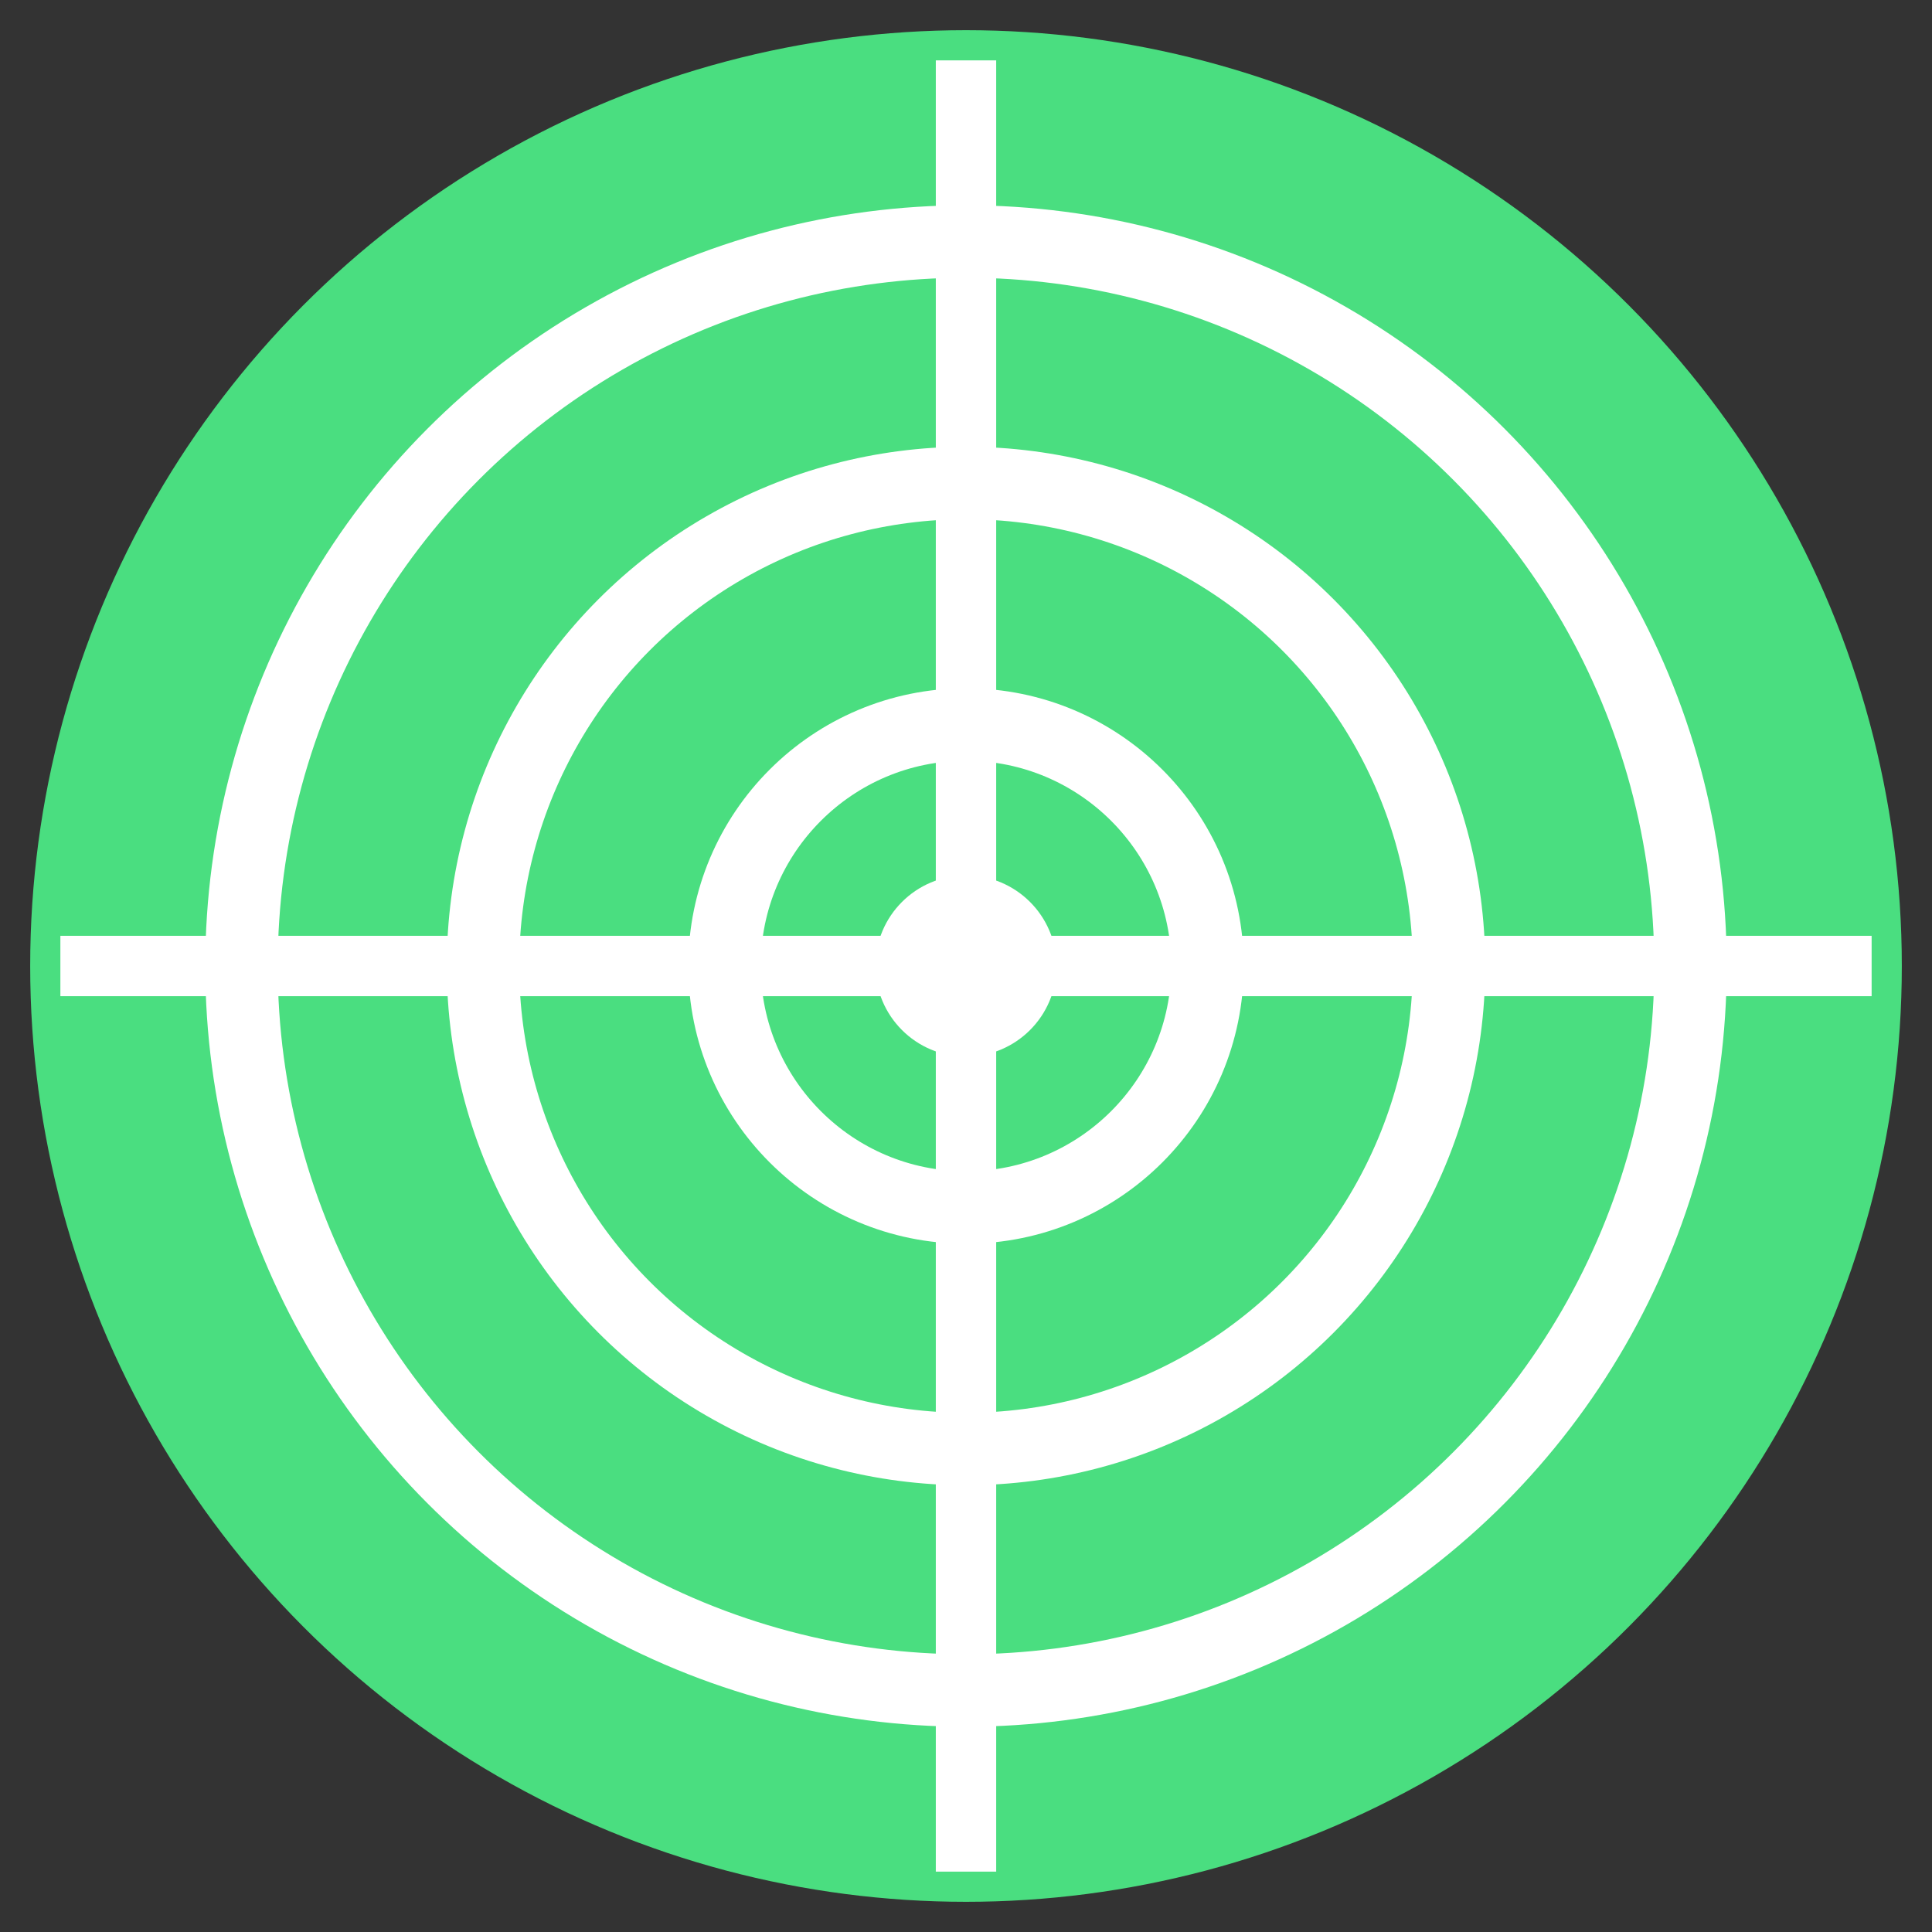
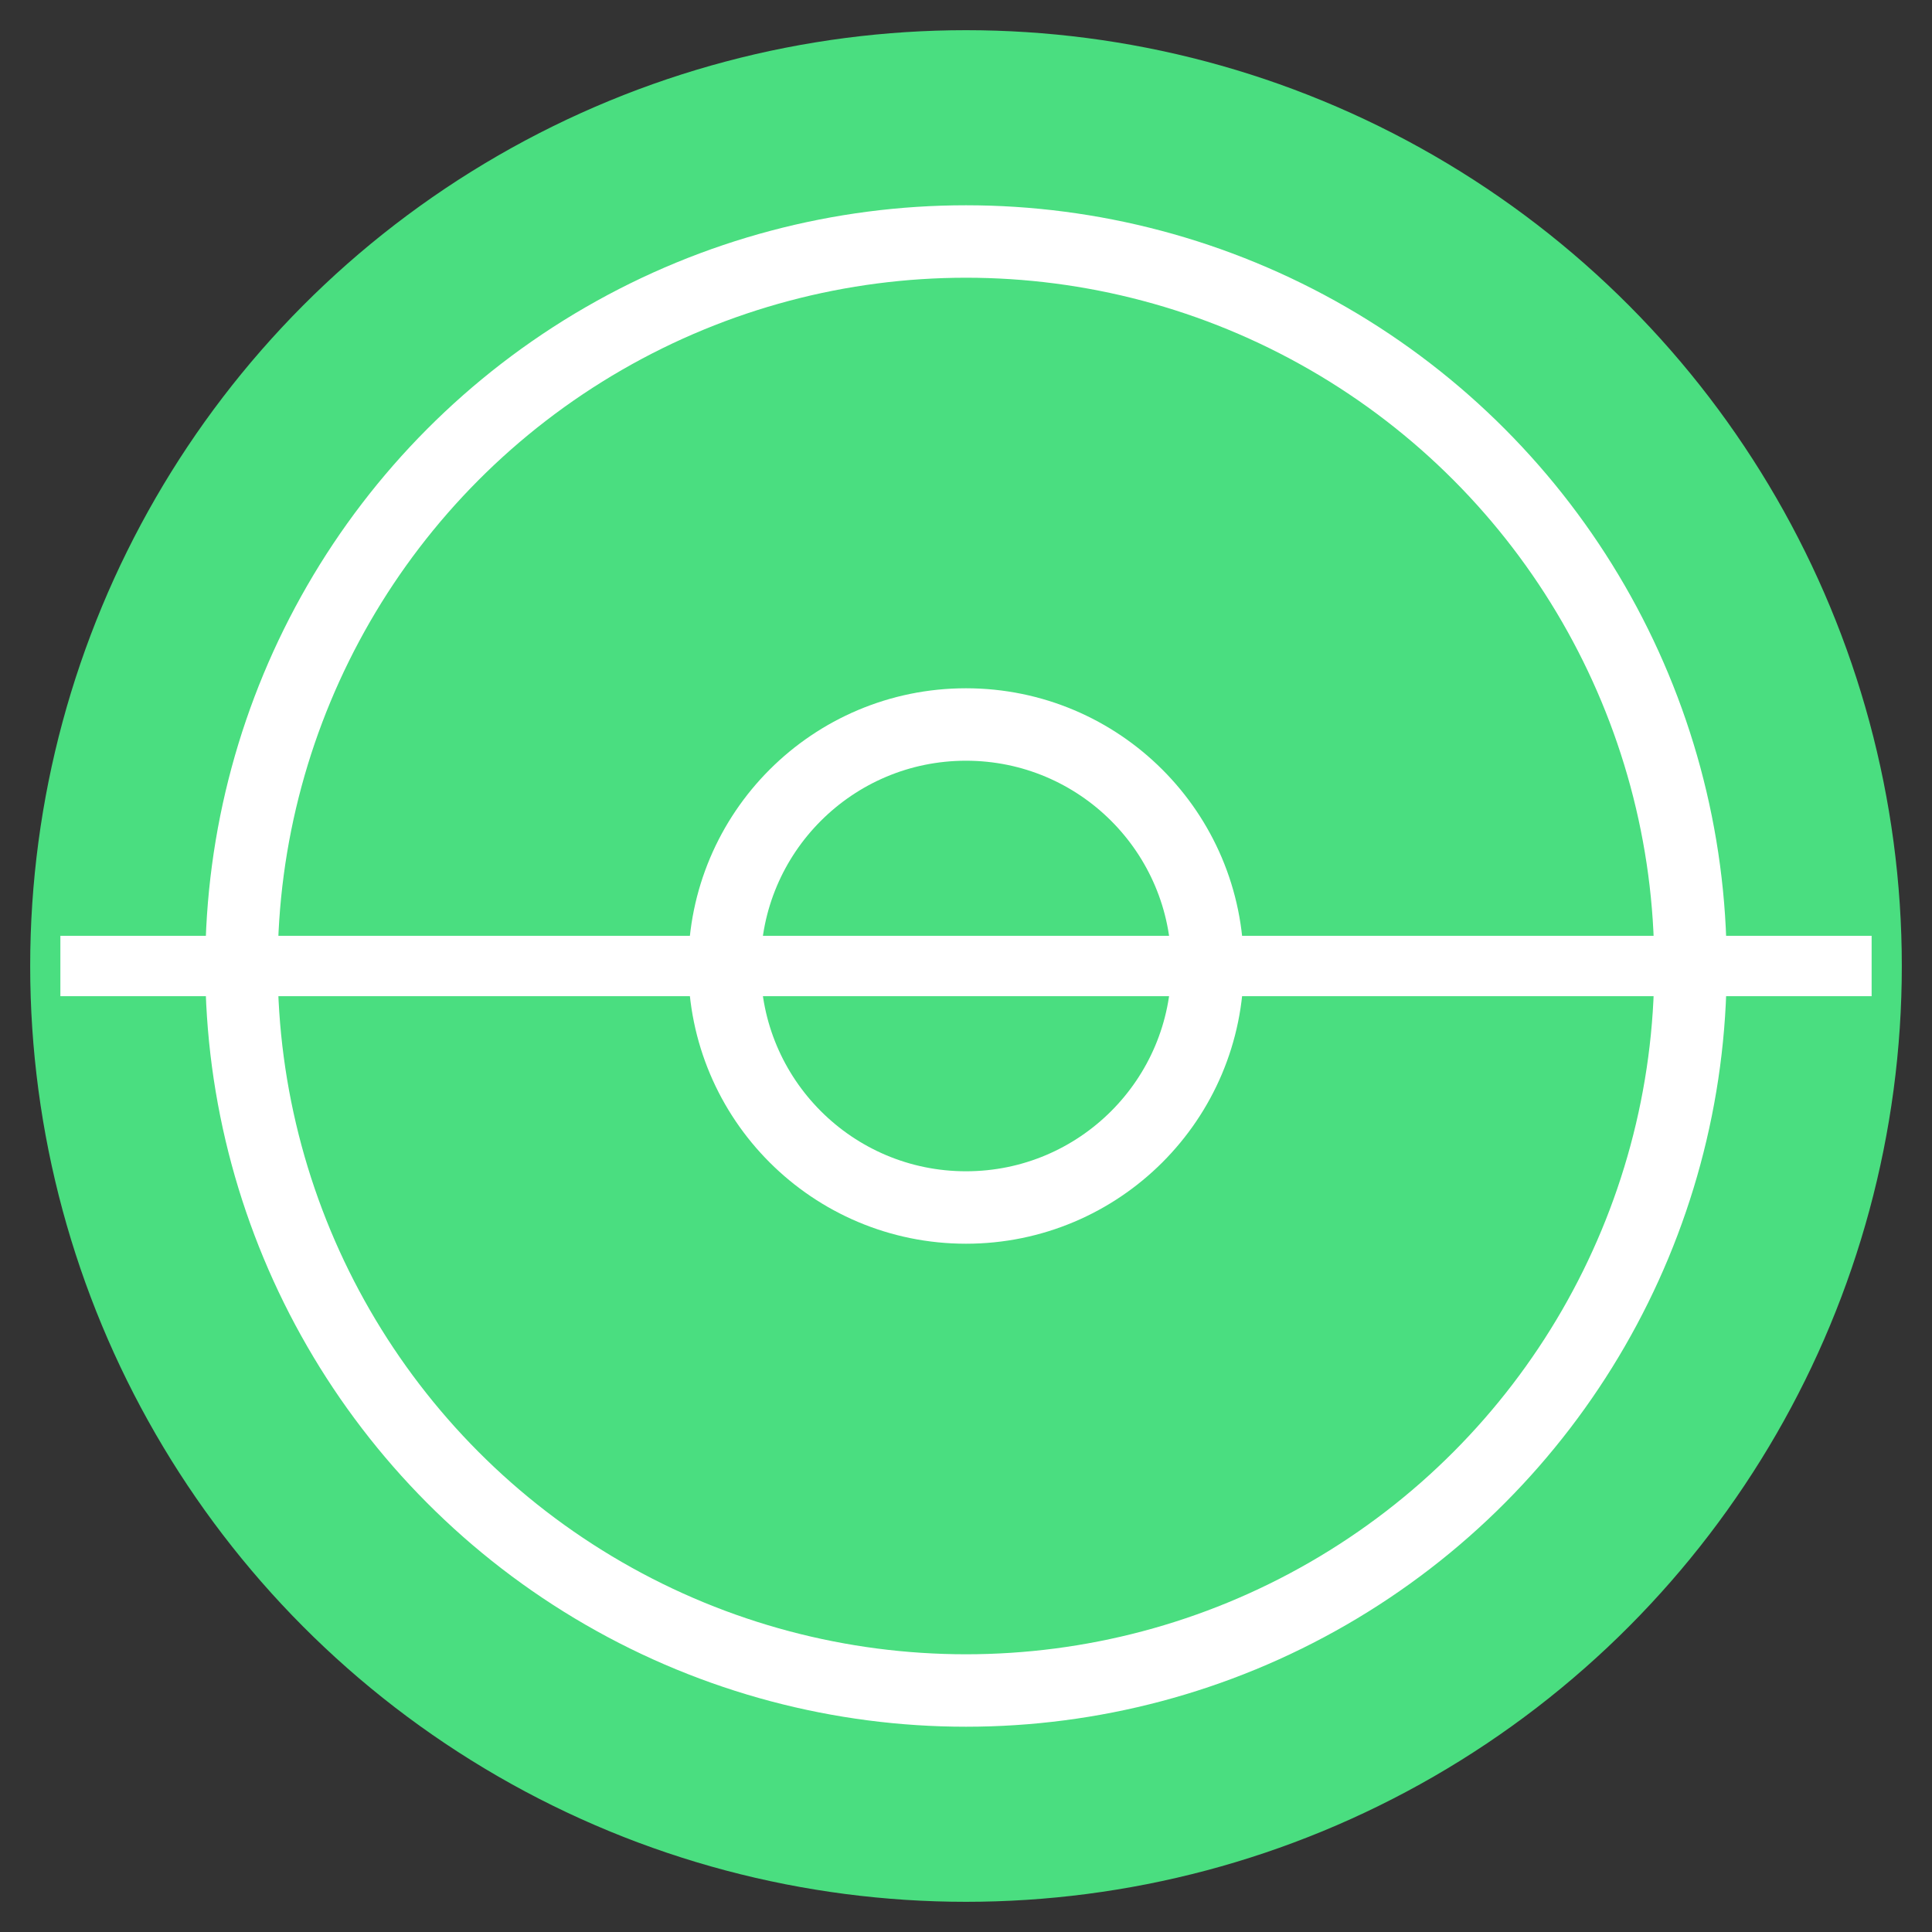
<svg xmlns="http://www.w3.org/2000/svg" width="32" height="32" viewBox="0 0 32 32">
  <rect x="0" y="0" width="32" height="32" fill="#333333" stroke="none" />
  <circle cx="16" cy="16" r="15" fill="#4ade80" stroke="#4ade80" stroke-width="1" />
  <circle cx="16" cy="16" r="12" fill="none" stroke="white" stroke-width="1.2" />
-   <circle cx="16" cy="16" r="8" fill="none" stroke="white" stroke-width="1.2" />
  <circle cx="16" cy="16" r="4" fill="none" stroke="white" stroke-width="1.2" />
-   <line x1="16" y1="1" x2="16" y2="31" stroke="white" stroke-width="1" />
  <line x1="1" y1="16" x2="31" y2="16" stroke="white" stroke-width="1" />
-   <circle cx="16" cy="16" r="1.5" fill="white" />
</svg>